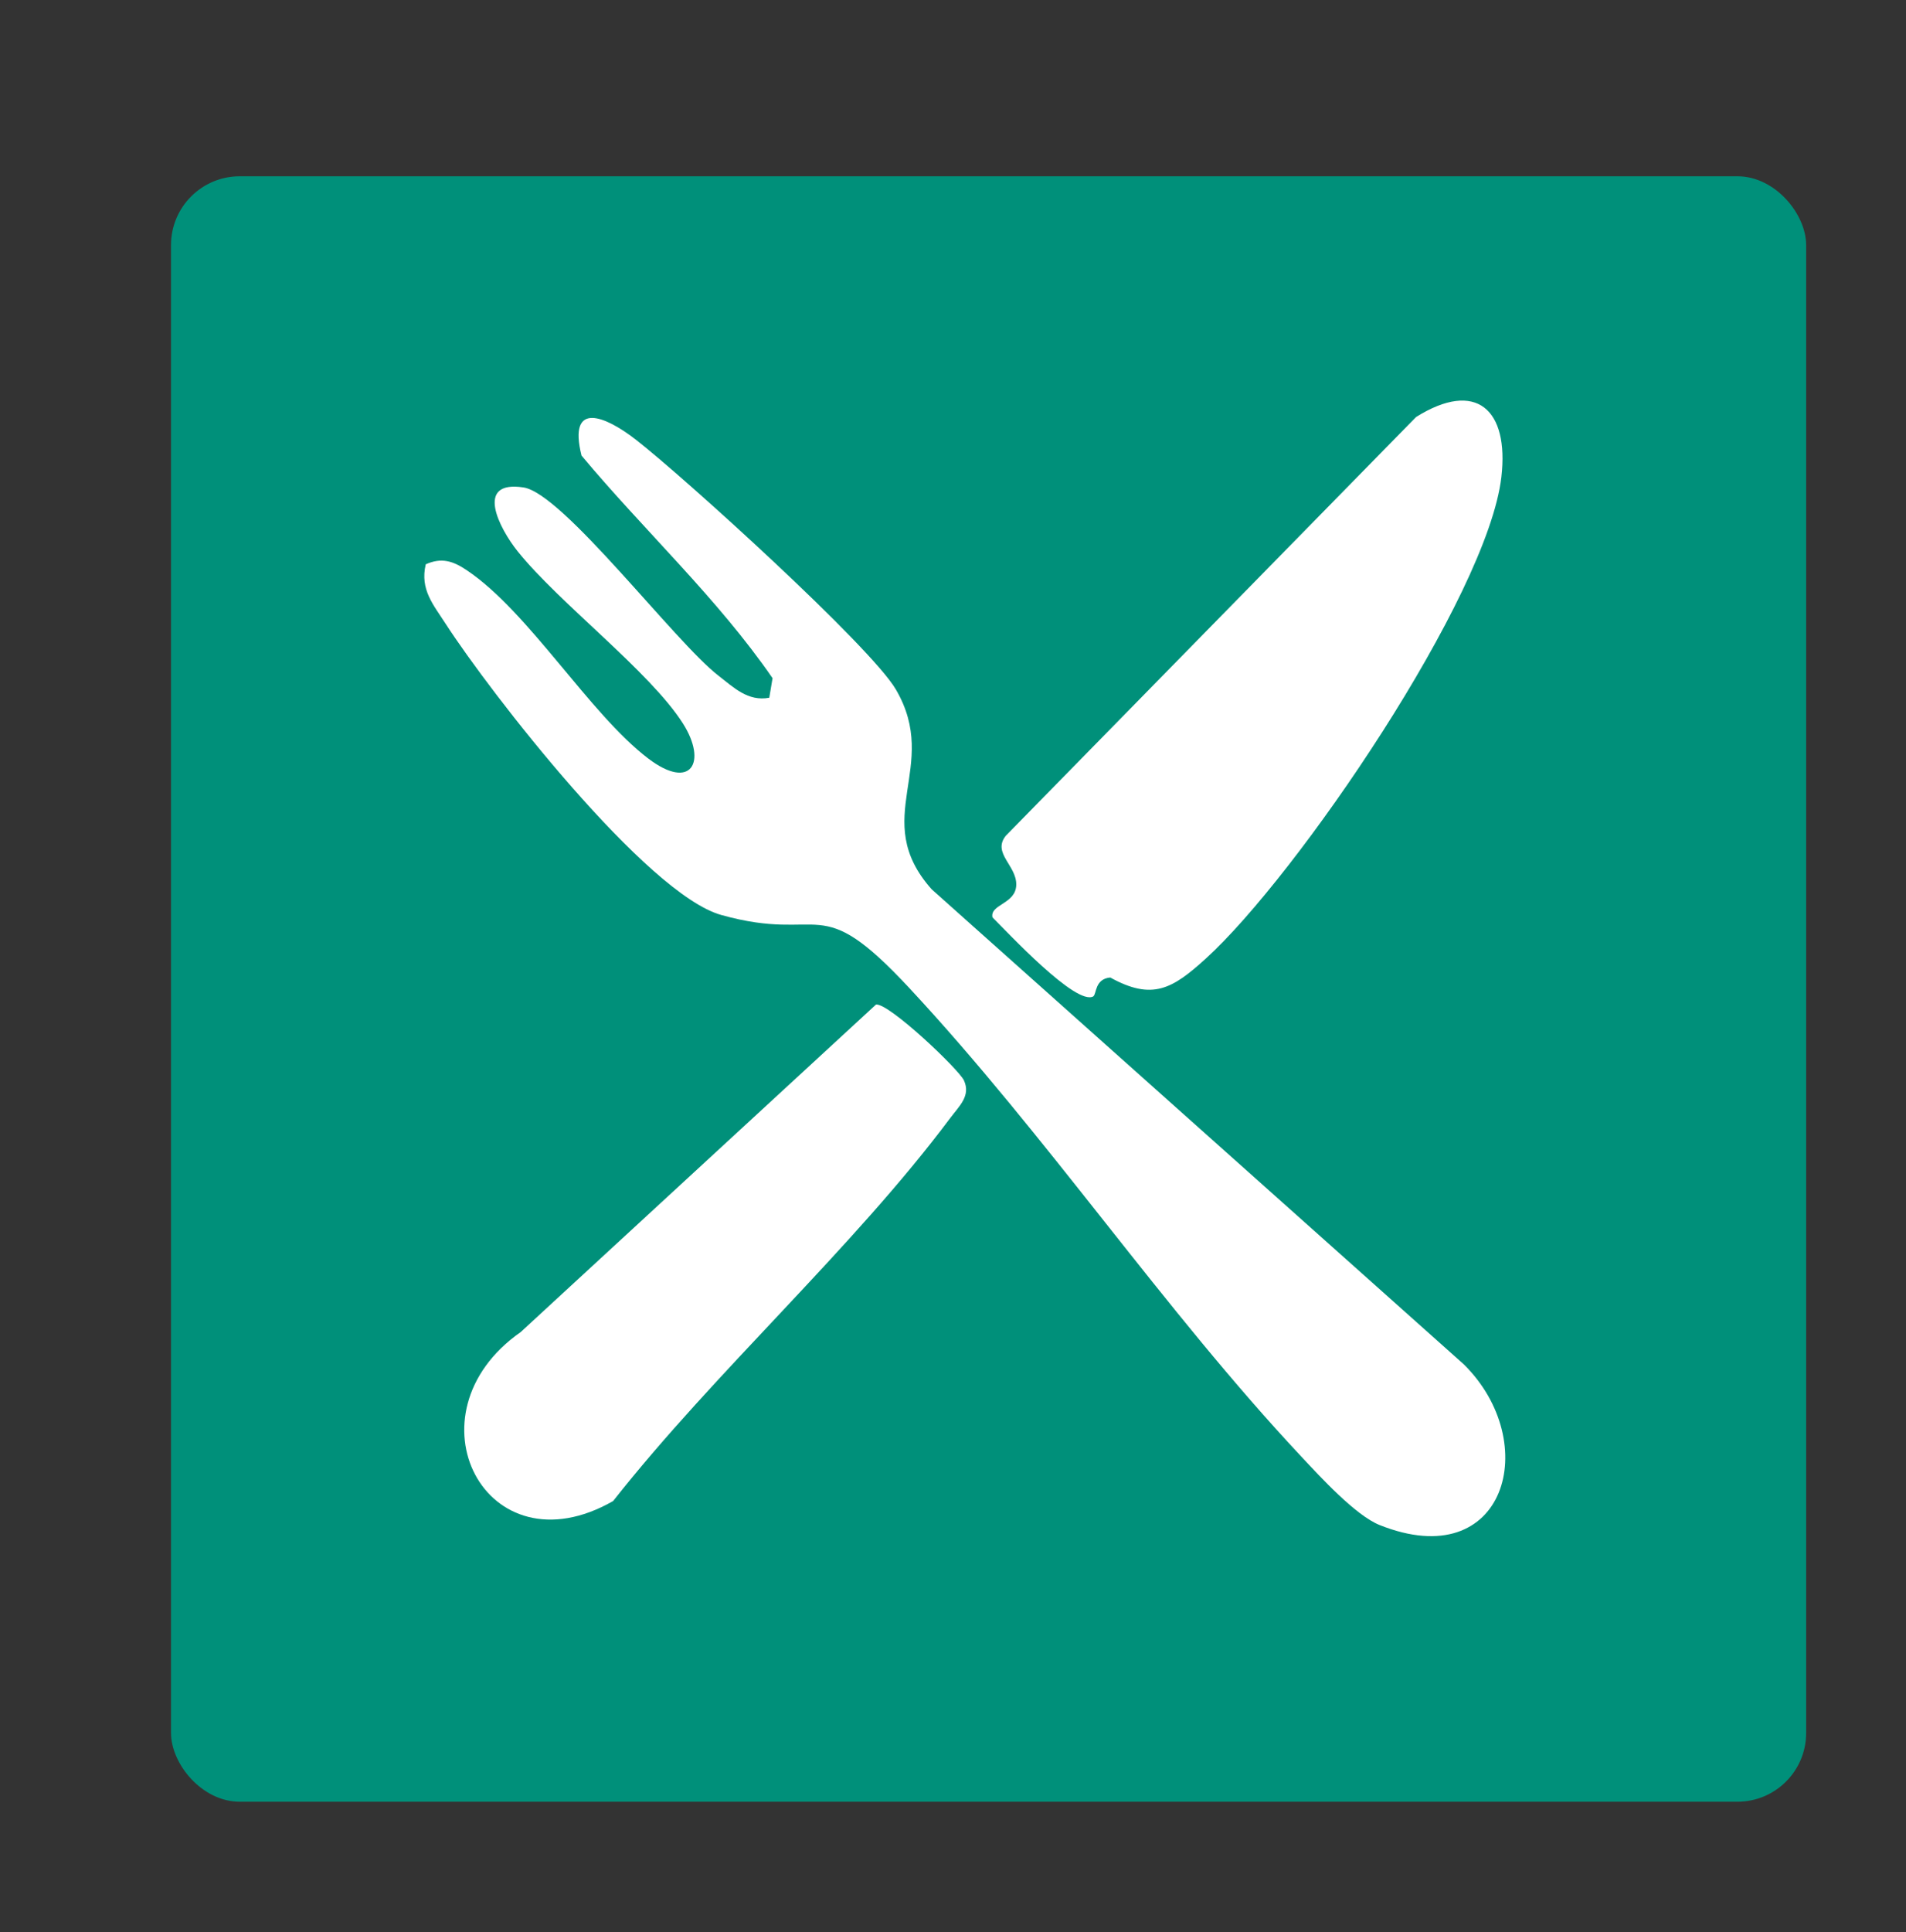
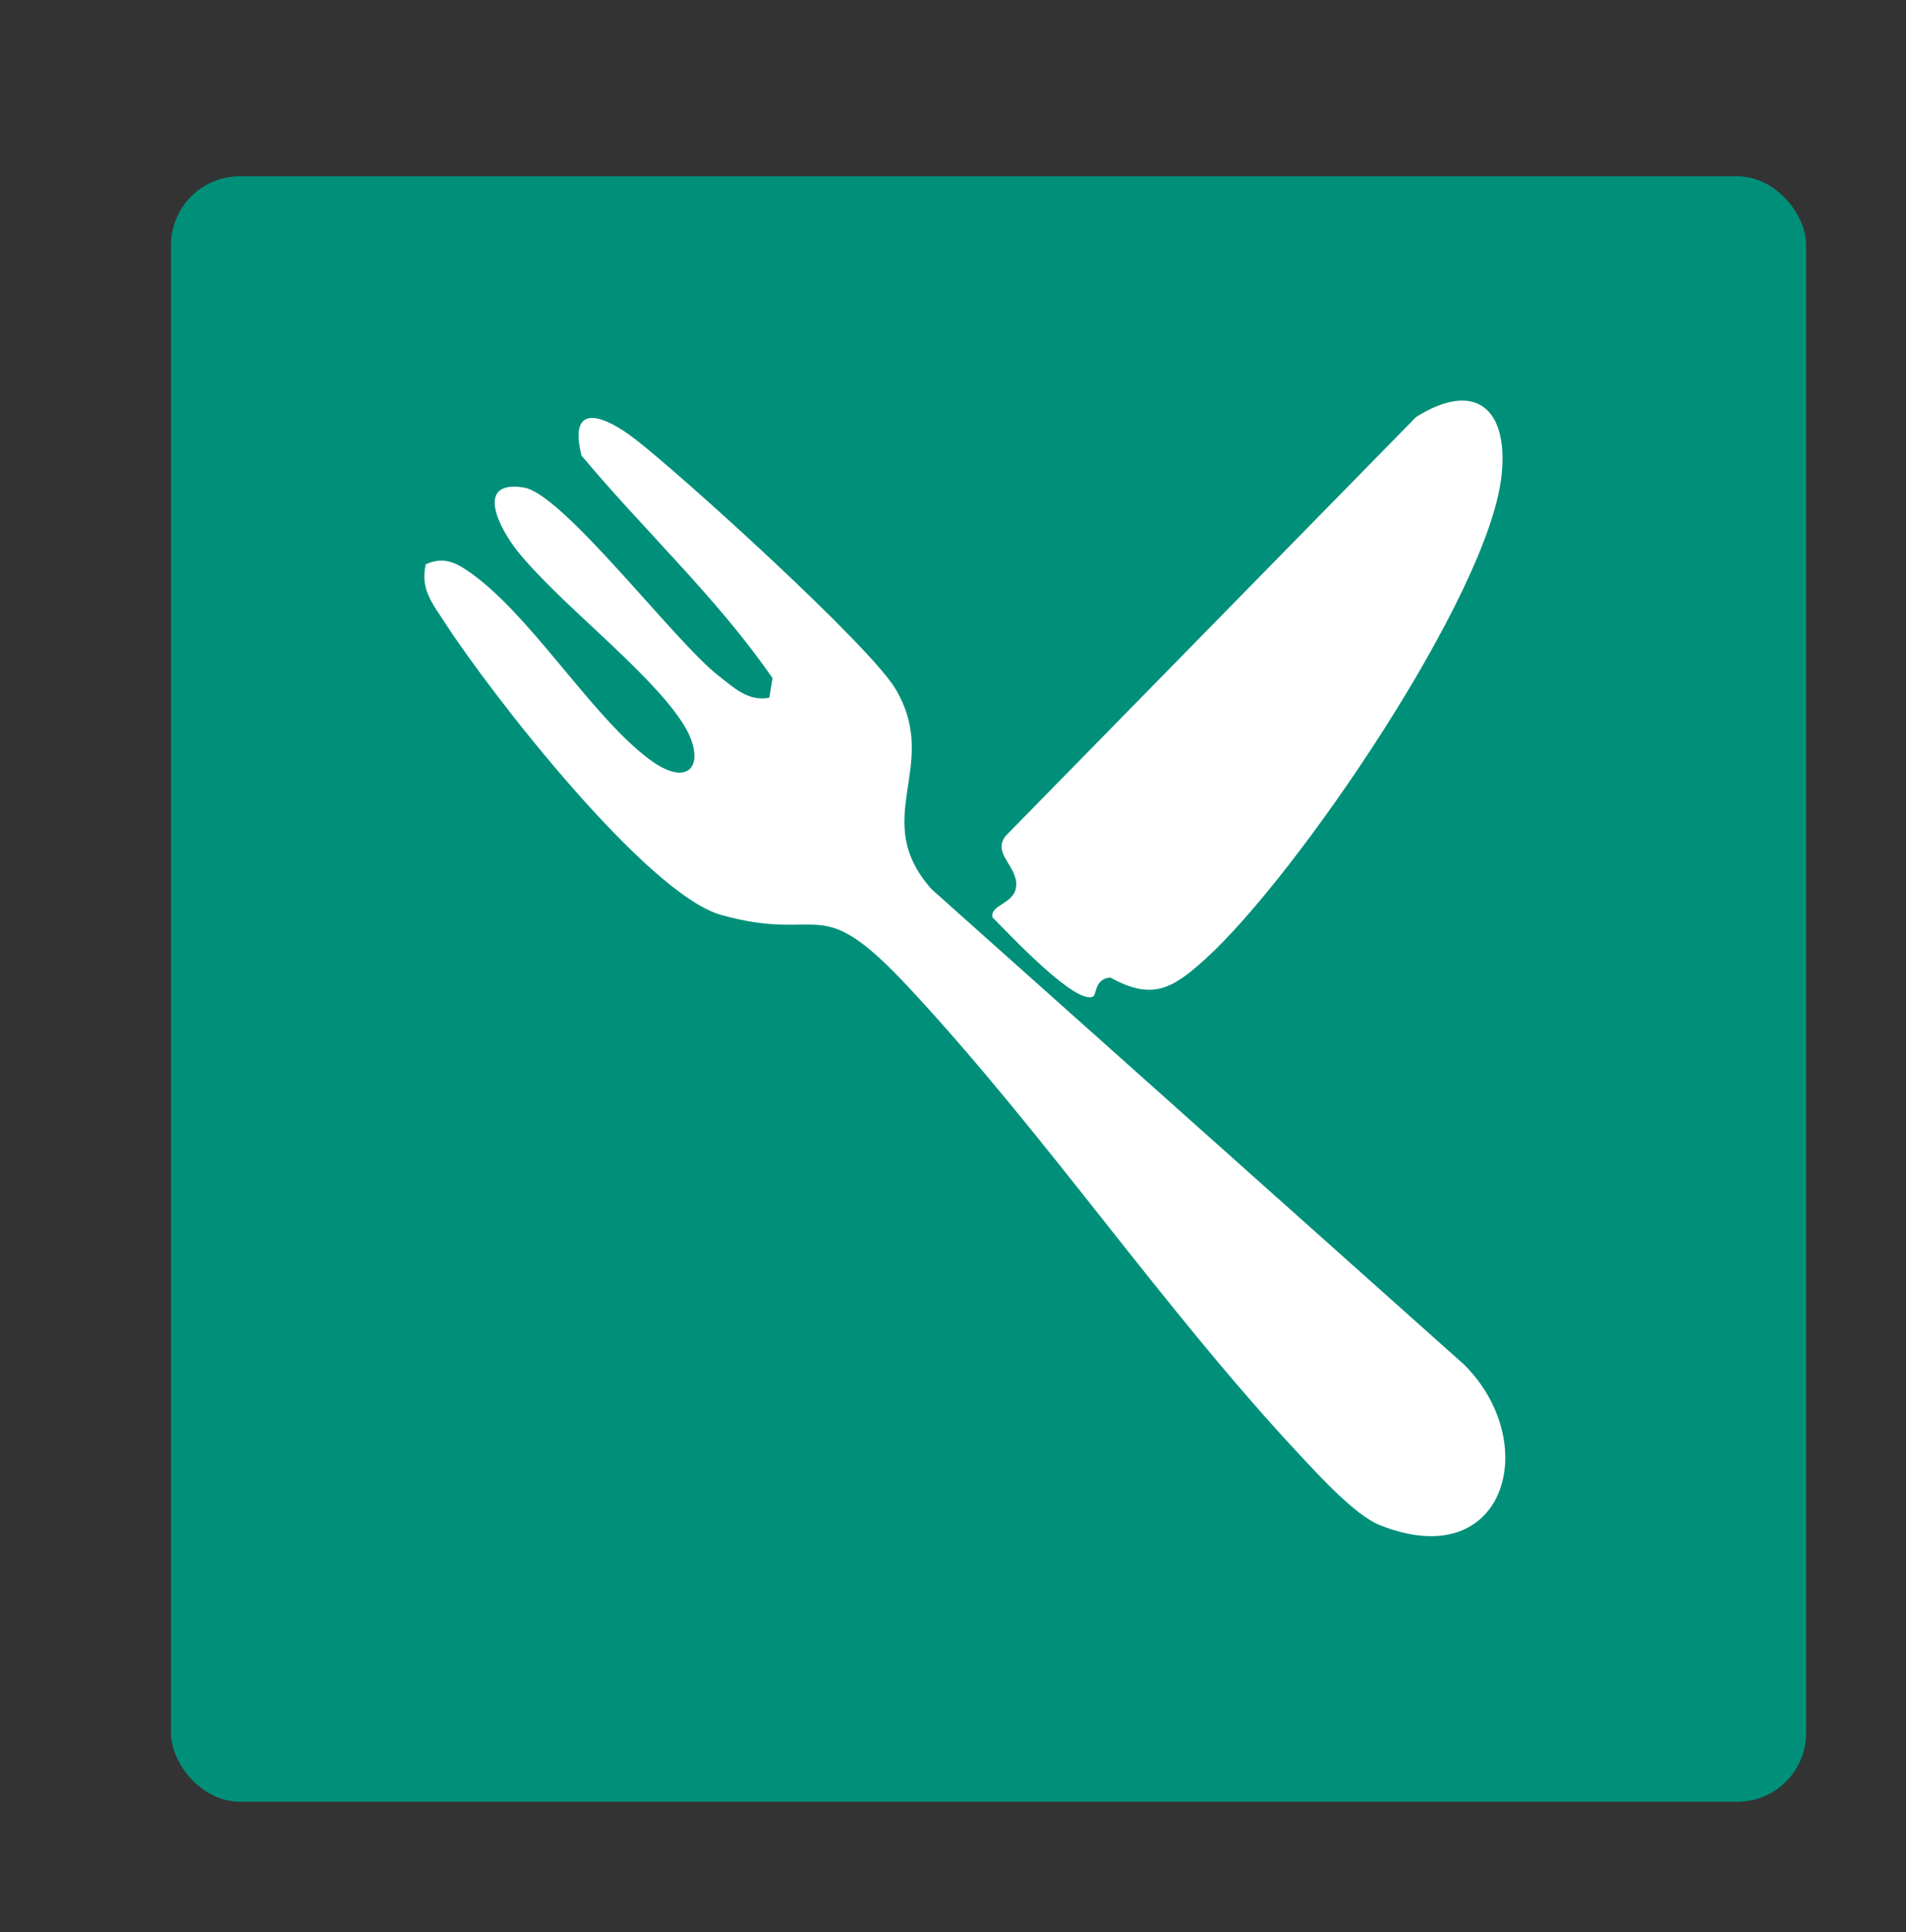
<svg xmlns="http://www.w3.org/2000/svg" id="Calque_1" viewBox="0 0 197.94 200.56">
  <rect x="0" y="0" width="197.94" height="200.56" fill="#333333" stroke="none" />
  <defs>
    <style>      .st0 {        fill: #fff;      }      .st1 {        fill: #00907a;      }    </style>
  </defs>
  <rect class="st1" x="17.76" y="18.3" width="169.81" height="168.73" rx="7.14" ry="7.14" />
  <g>
    <path class="st0" d="M44.21,58.58c1.63-.73,2.82-.36,4.26.61,6.45,4.32,12.74,14.9,18.84,19.54,4.47,3.4,6.16.39,3.62-3.62-3.42-5.39-12.87-12.51-17.18-17.89-1.89-2.36-4.52-7.41.62-6.62,4.11.63,15.68,16,20.23,19.53,1.59,1.23,3.08,2.72,5.29,2.3l.34-2.03c-5.71-8.29-13.35-15.34-19.84-23.11-1.44-5.79,2.53-4.07,5.63-1.66,4.96,3.85,24.38,21.45,27.01,25.93,4.73,8.06-2.84,13.39,3.73,20.76l55.26,49.31c8.2,8.09,4.36,21.91-8.74,16.68-2.51-1-6.17-5.01-8.13-7.1-14.37-15.34-26.38-33.25-40.71-48.64-9.62-10.33-8.8-4.59-19.54-7.59-7.73-2.16-23.95-23-28.64-30.26-1.27-1.97-2.65-3.52-2.05-6.12Z" />
    <path class="st0" d="M113.56,103.42c-1.76,1.08-8.95-6.67-10.49-8.19-.29-1.37,2.43-1.37,2.47-3.38s-2.51-3.28-1.1-5.08l42.62-43.48c6.24-3.91,9.67-.79,8.86,6.22-1.43,12.4-21.25,41.43-30.72,50.02-3.44,3.12-5.52,4.36-9.9,1.94-1.62.15-1.42,1.74-1.75,1.94Z" />
-     <path class="st0" d="M90.97,104.28c1.31-.2,8.62,6.73,9.14,7.88.72,1.59-.48,2.64-1.42,3.89-10.12,13.54-24.42,26.32-35.02,39.77-13.24,7.56-21.76-9.04-9.6-17.54l36.89-33.99Z" />
  </g>
</svg>